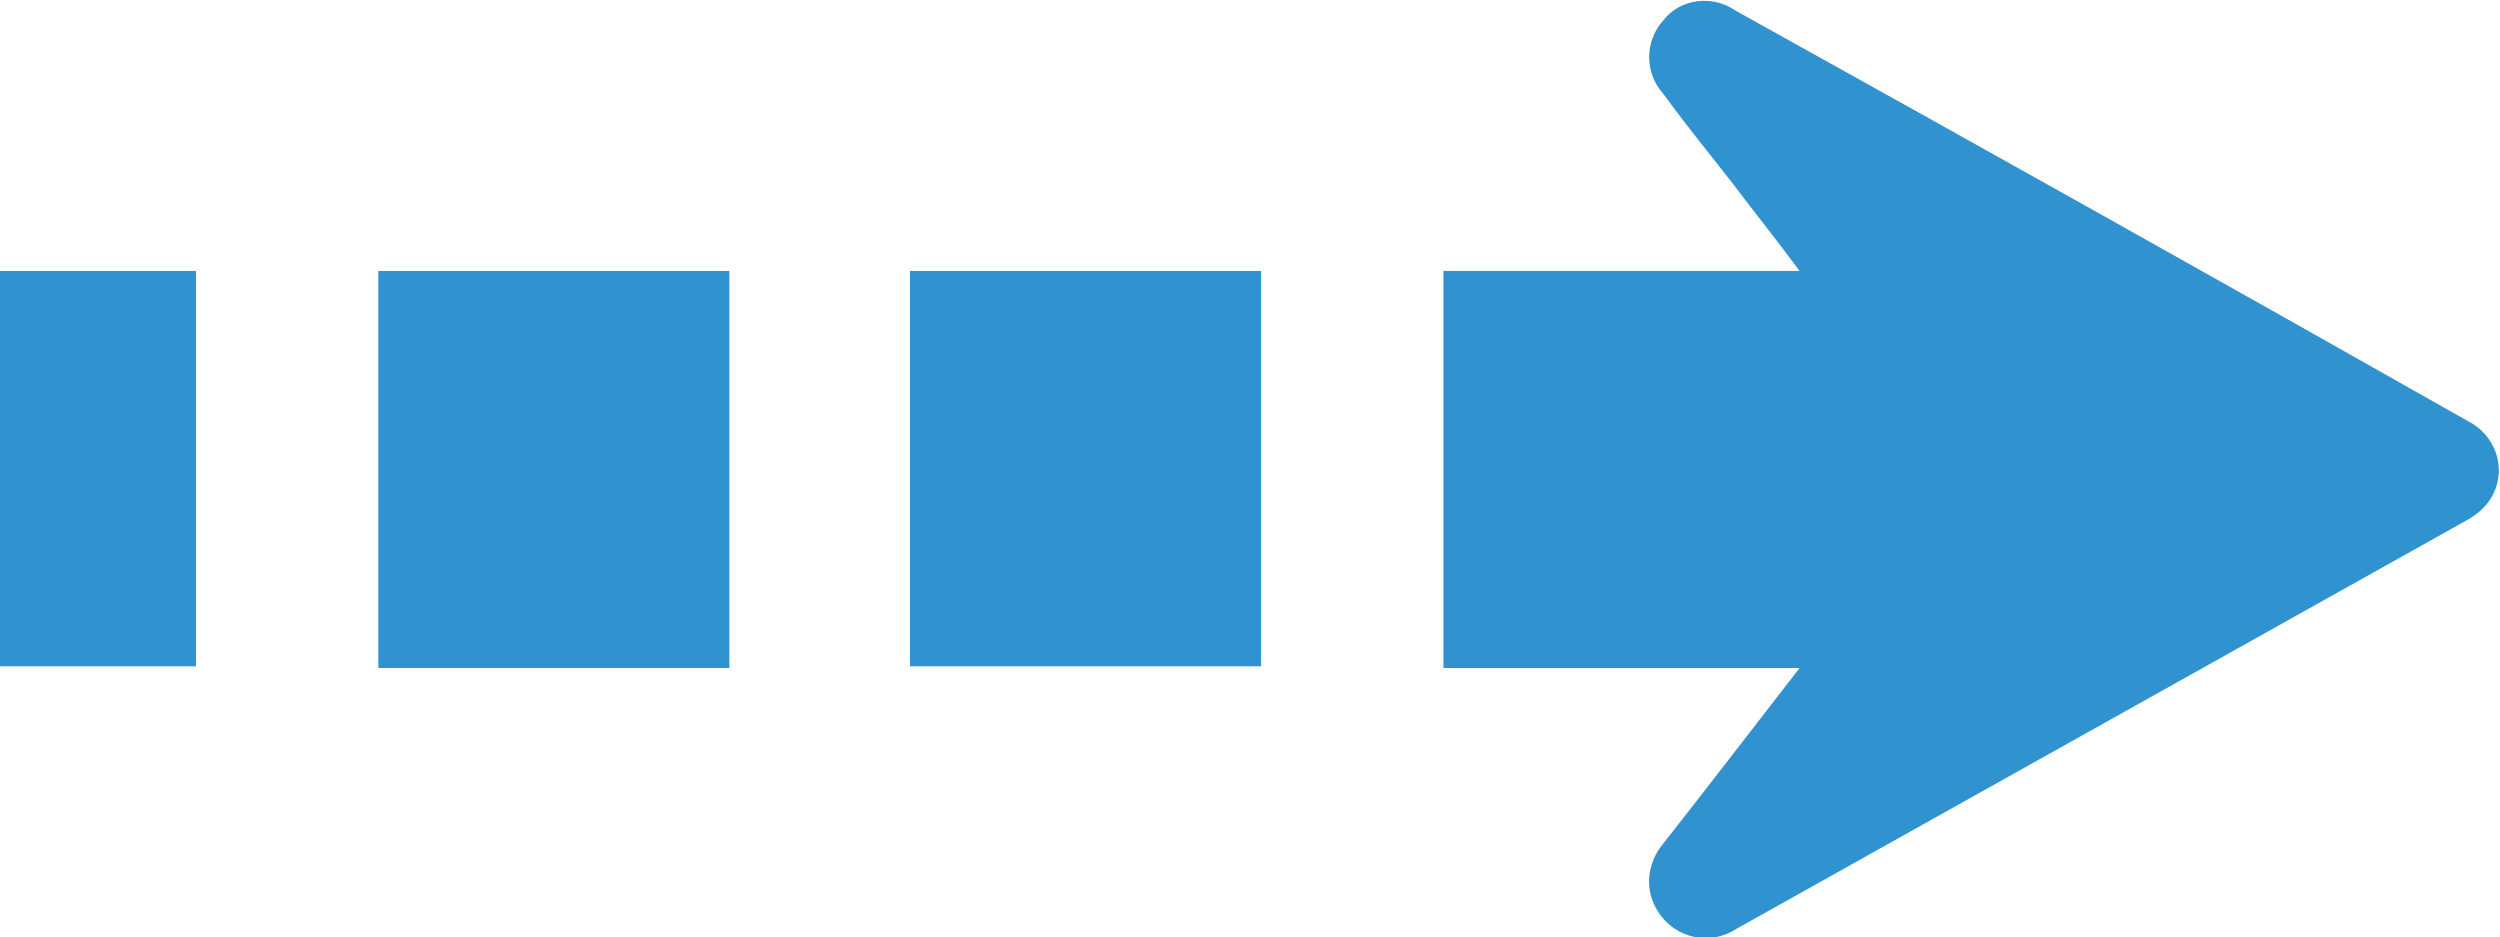
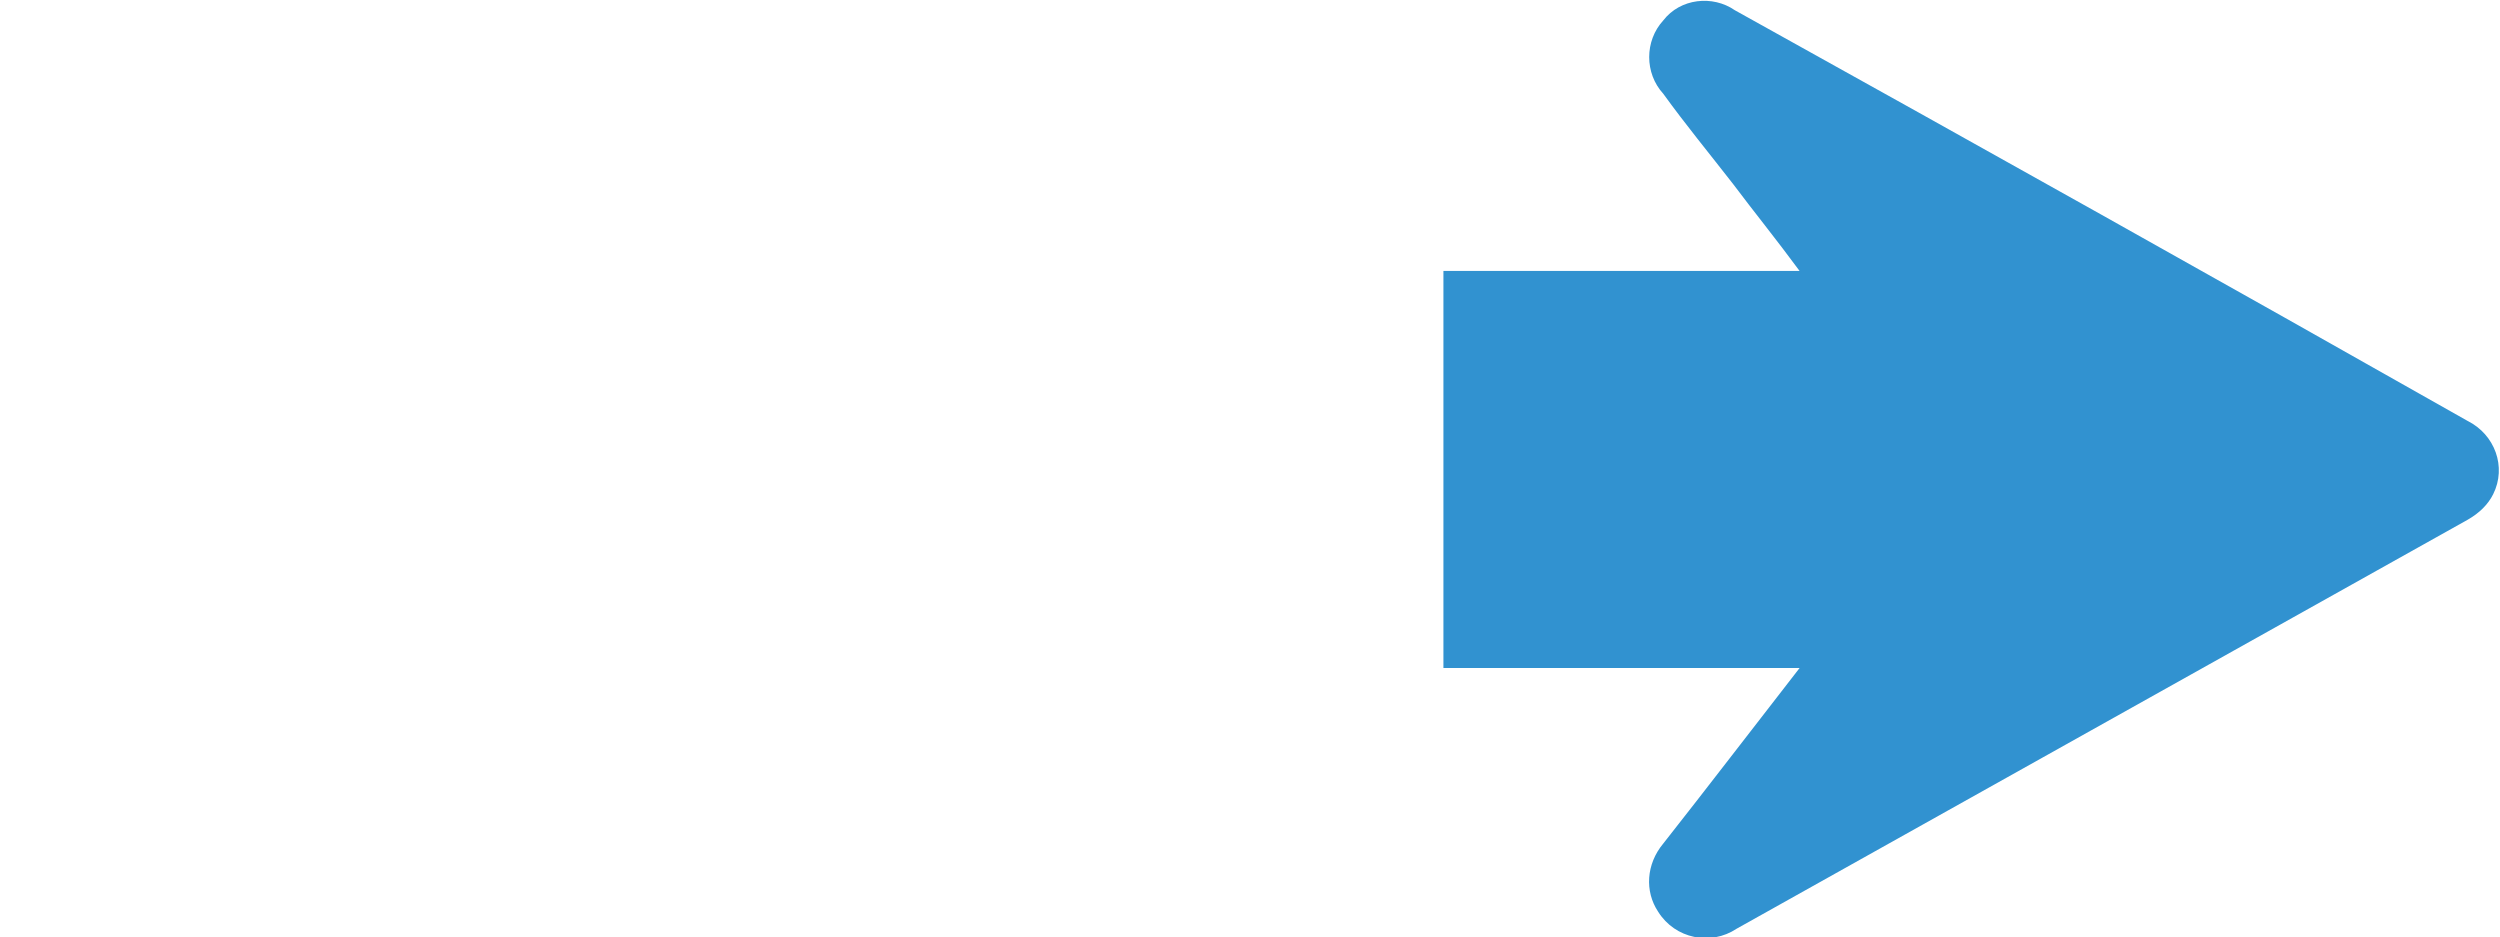
<svg xmlns="http://www.w3.org/2000/svg" id="Слой_1" x="0px" y="0px" viewBox="0 0 146.7 55" style="enable-background:new 0 0 146.7 55;" xml:space="preserve">
  <style type="text/css"> .st0{fill:#3192D0;} </style>
  <g id="Layer_2">
    <g id="Layer_1-2">
      <path class="st0" d="M105.6,39.2H84.7V15.9h20.9c-1.4-1.9-2.7-3.5-3.9-5.1c-1.4-1.8-2.8-3.5-4.1-5.3c-1.1-1.2-1.1-3.1,0-4.3 c1-1.3,2.9-1.5,4.2-0.6c14.4,8,28.7,16,43,24.1c1.6,0.8,2.3,2.7,1.5,4.3c-0.3,0.6-0.8,1.1-1.5,1.5c-14.3,8-28.6,16-42.9,24 c-1.5,1-3.6,0.6-4.6-1c-0.8-1.2-0.7-2.8,0.3-4C100.2,46.2,102.8,42.8,105.6,39.2z" />
-       <path class="st0" d="M22.2,15.9h20.6v23.3H22.2V15.9z" />
-       <path class="st0" d="M53.4,39.1V15.9h20.6v23.2H53.4z" />
-       <path class="st0" d="M11.5,39.1H0V15.9h11.5V39.1z" />
    </g>
  </g>
</svg>